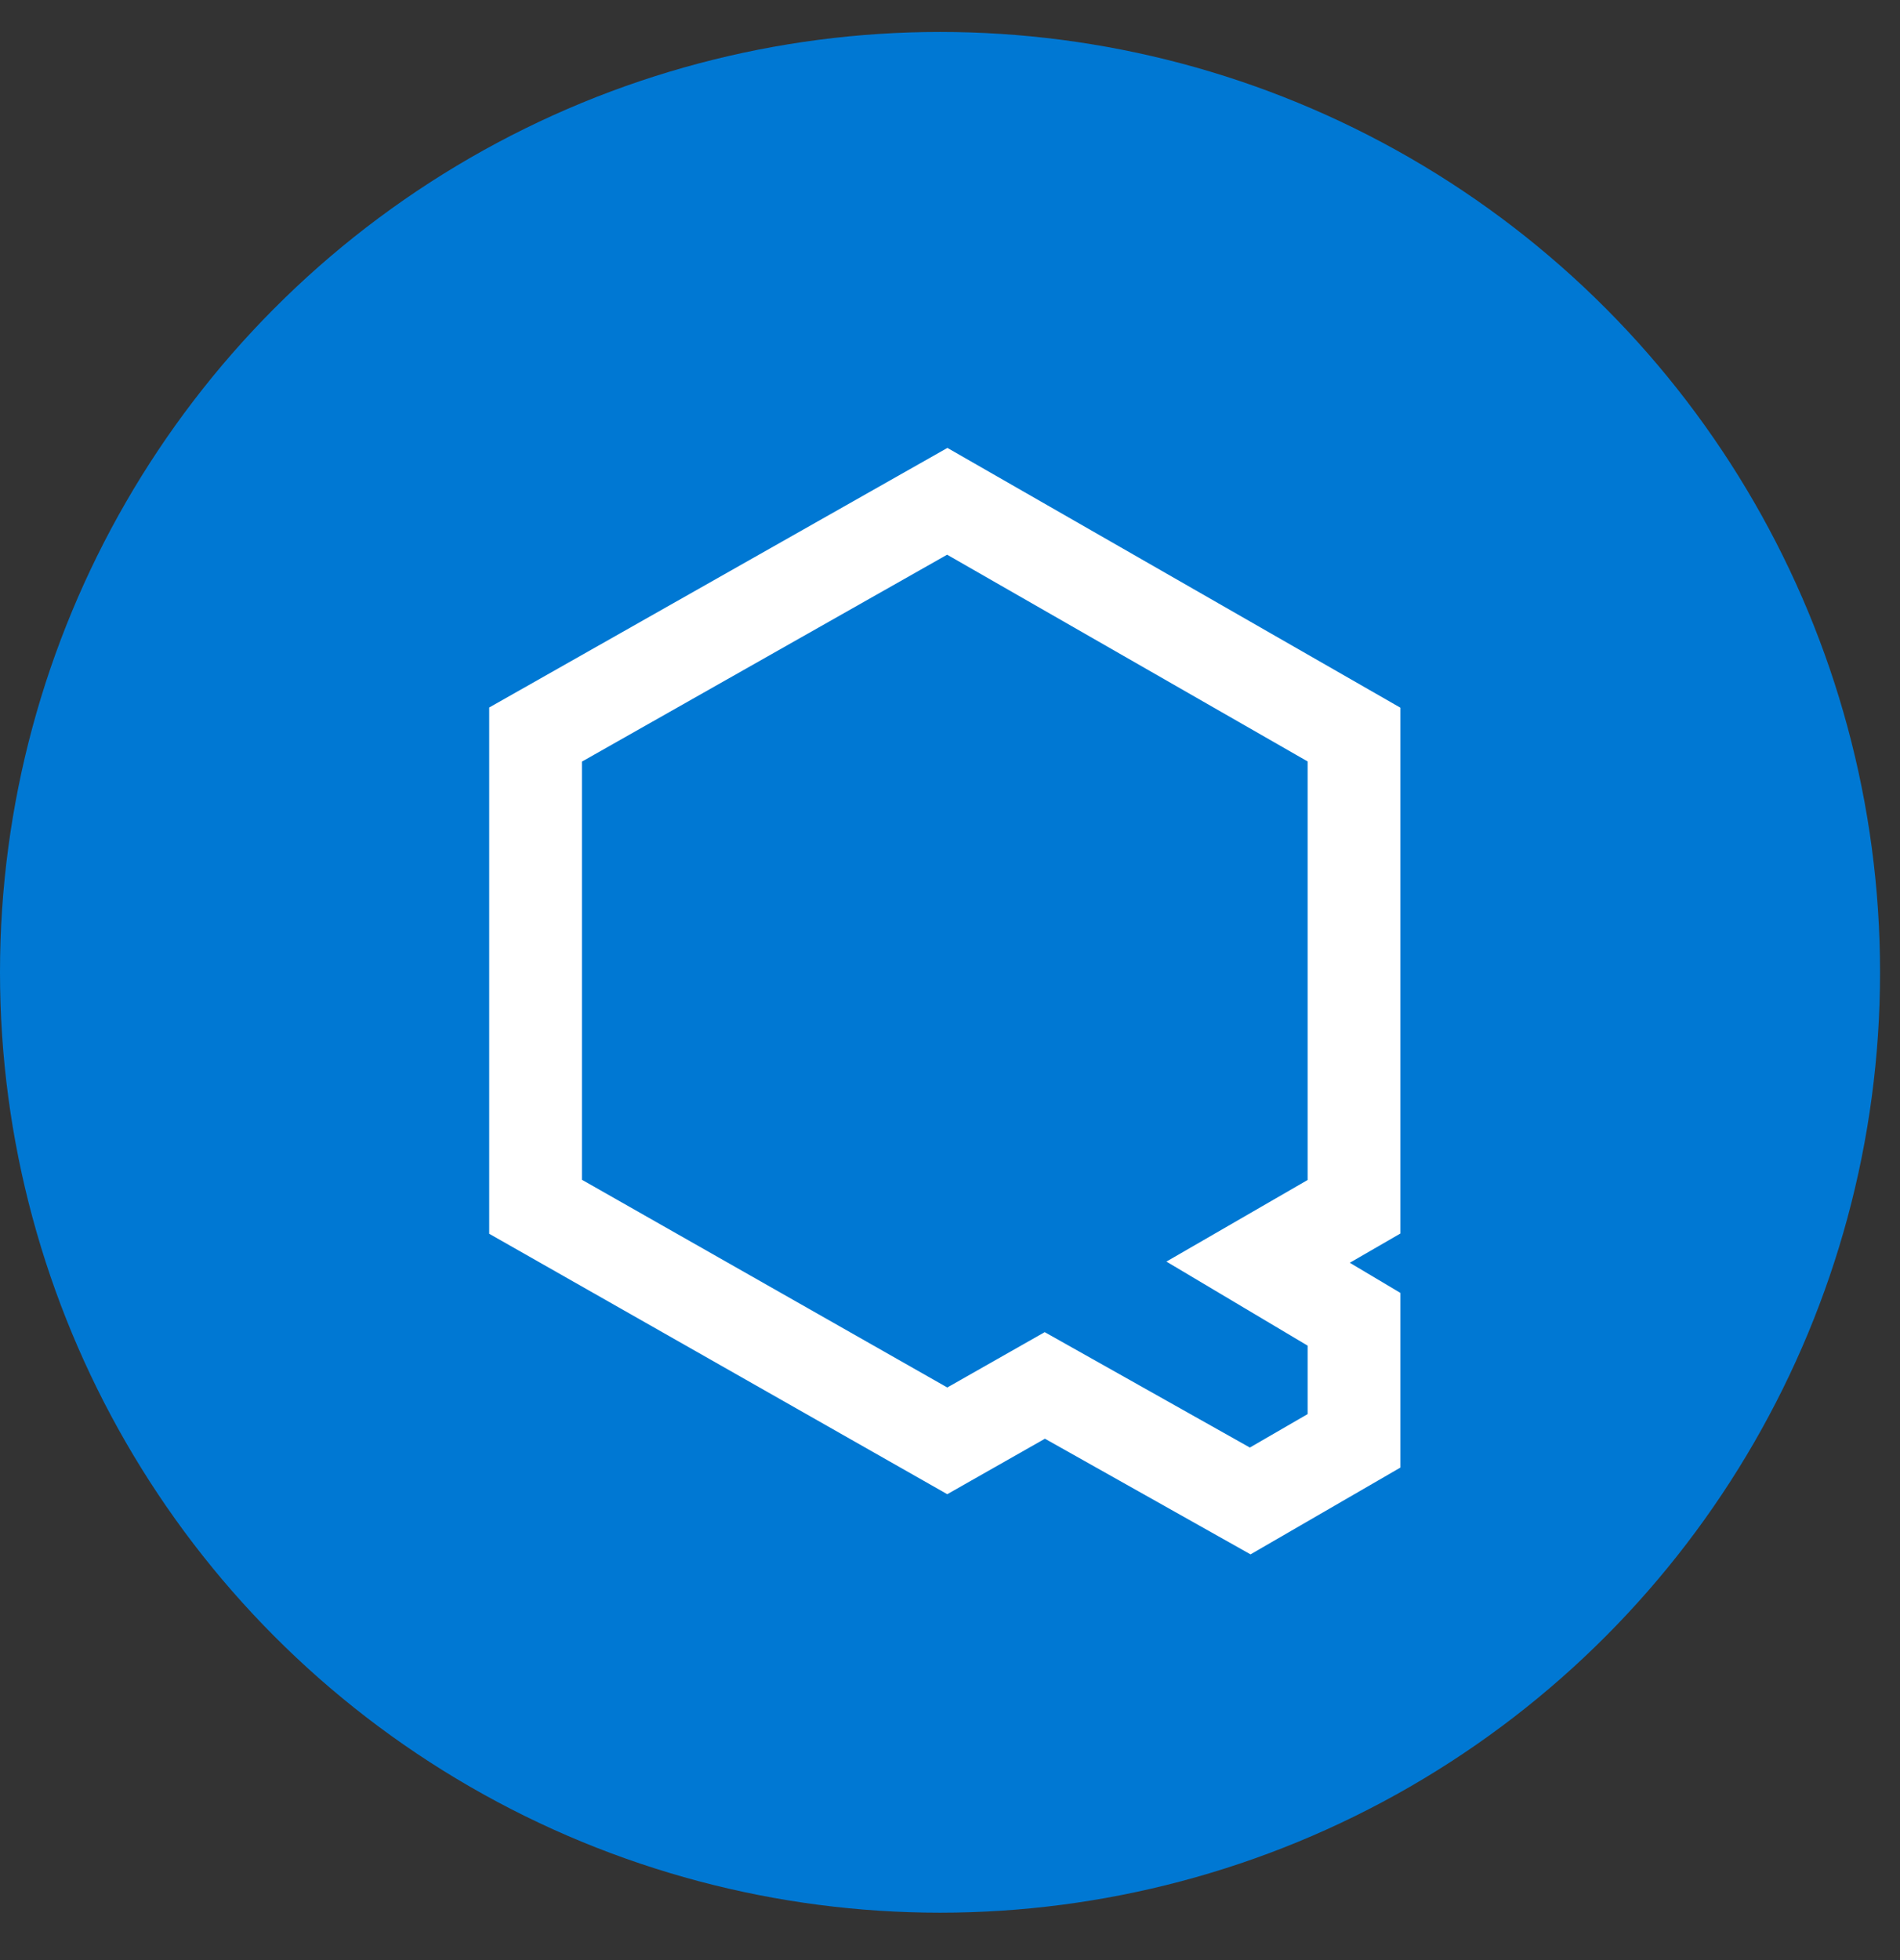
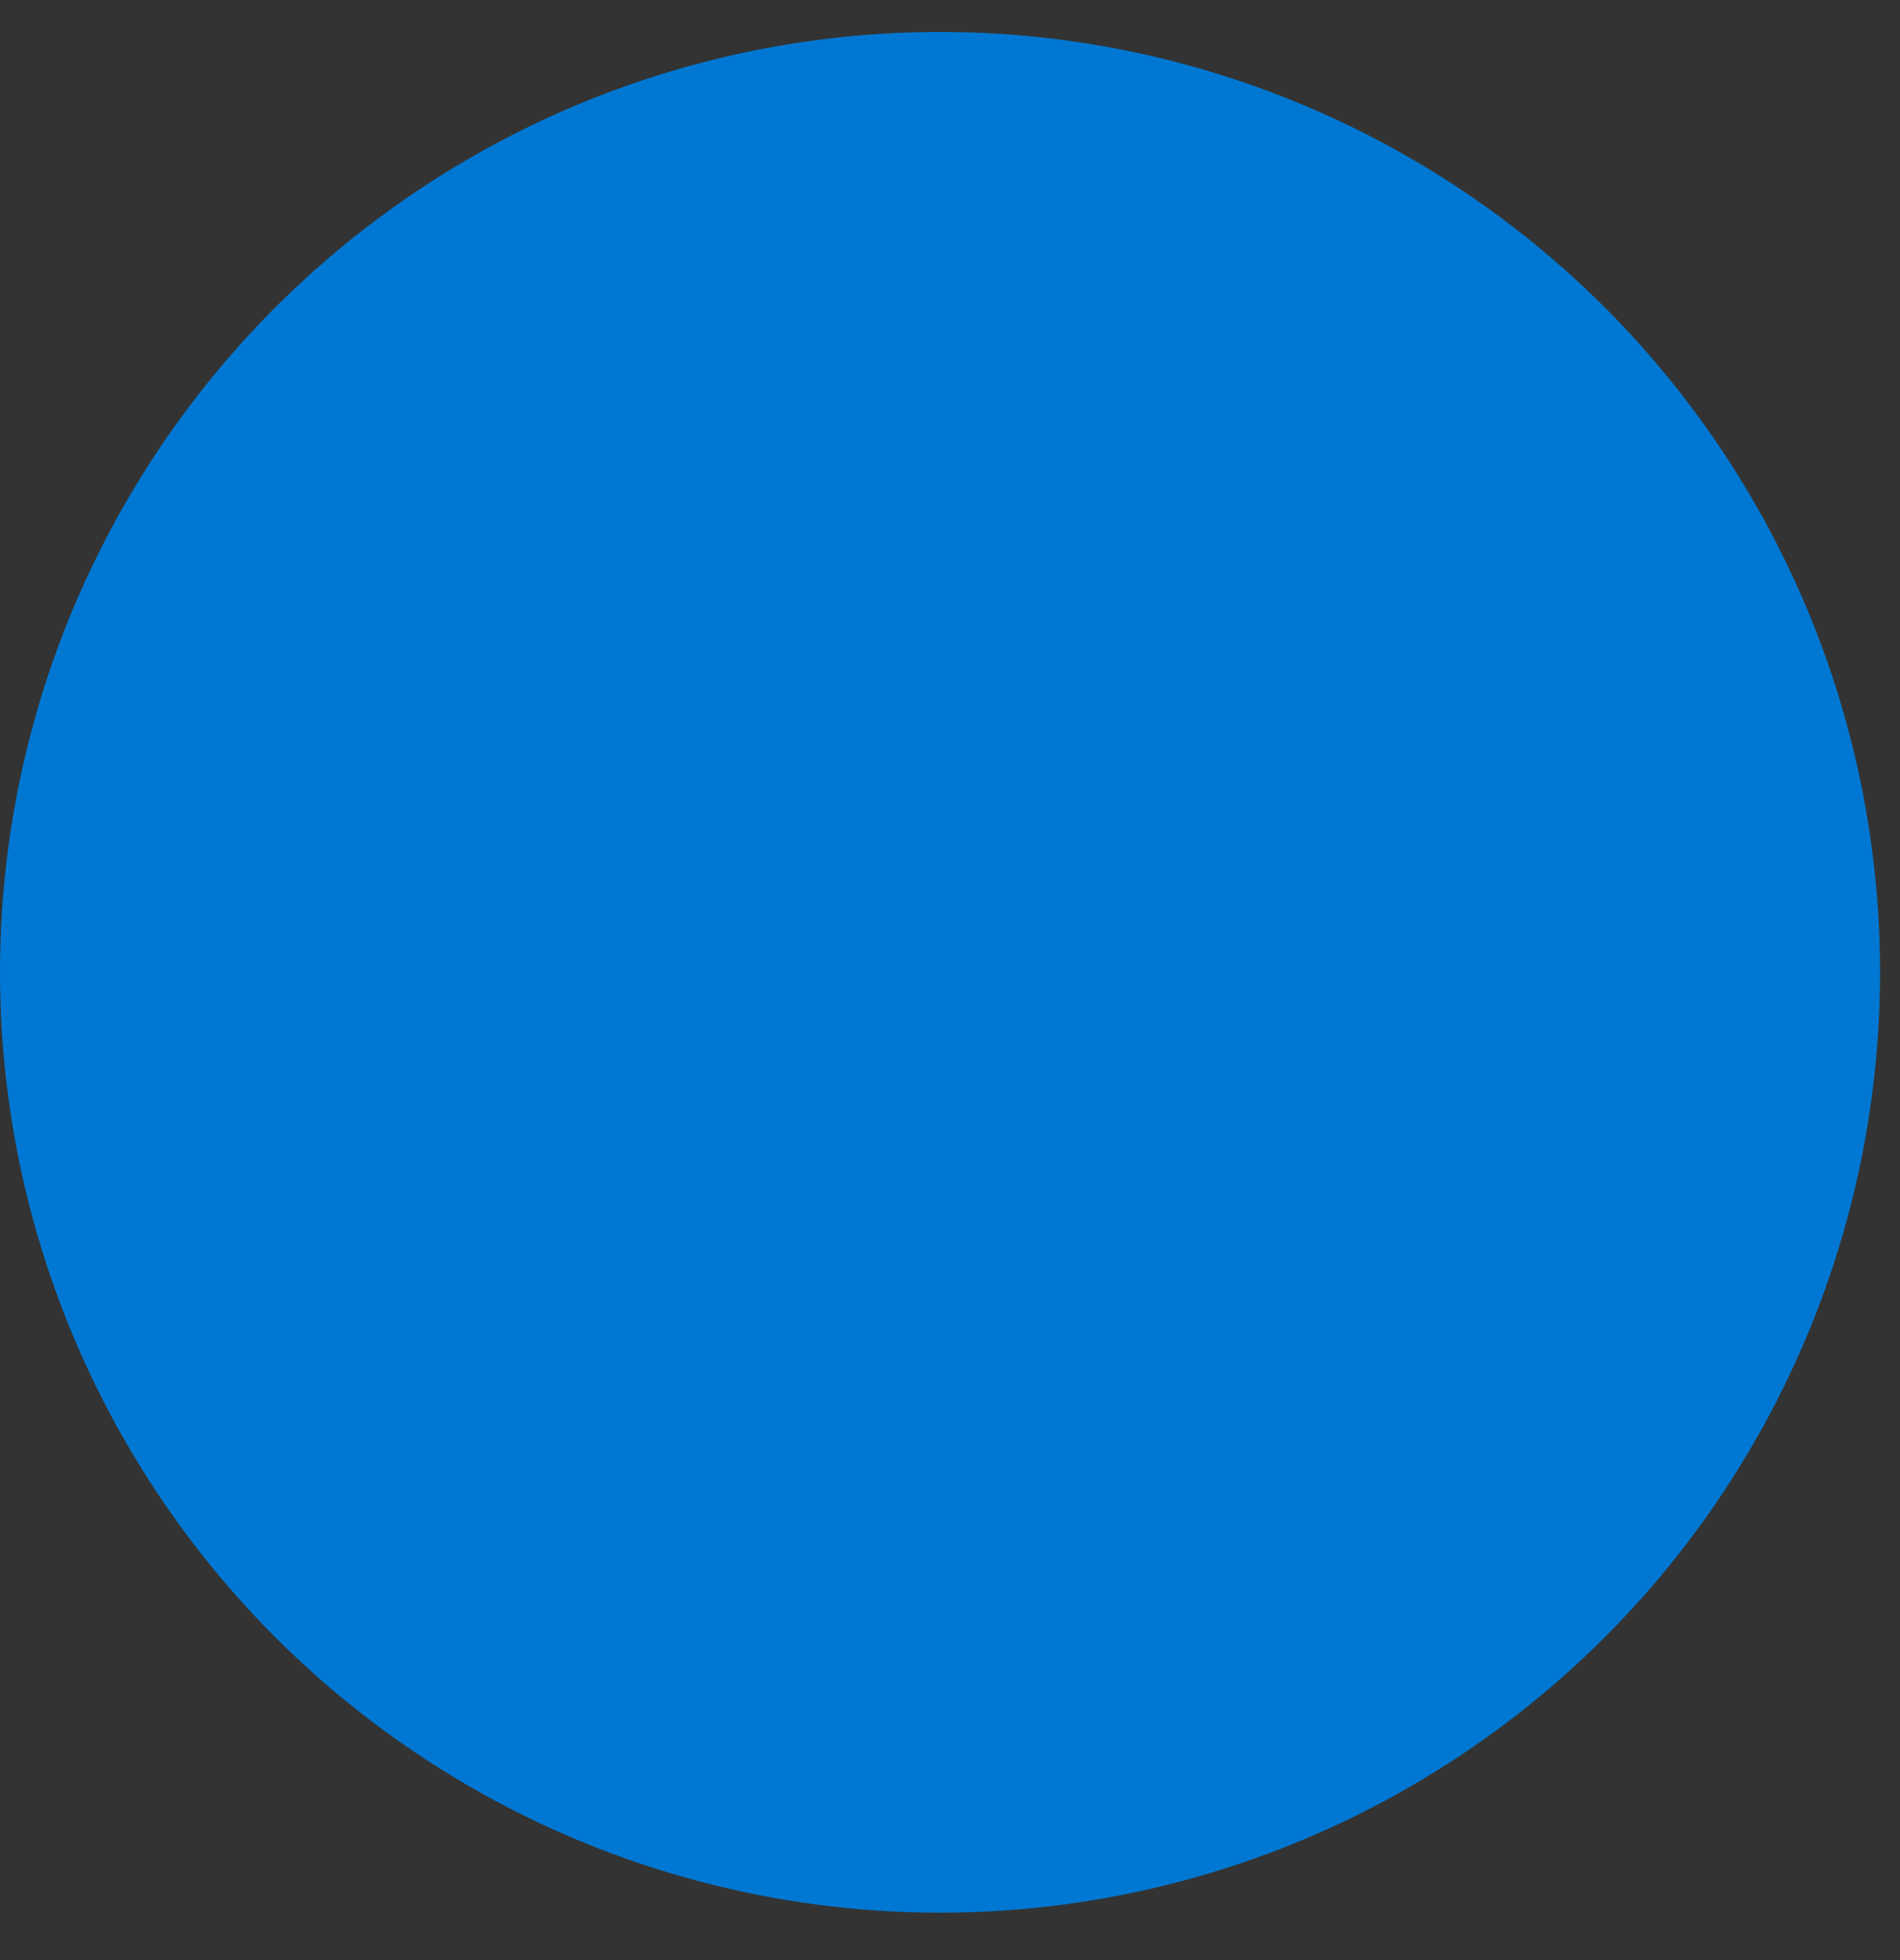
<svg xmlns="http://www.w3.org/2000/svg" width="32" height="33" viewBox="0 0 32 33" fill="none">
  <rect x="0" y="0" width="32" height="33" fill="#333333" stroke="none" />
  <circle cx="15.832" cy="16.37" r="15.832" fill="#0078D3" />
-   <path d="M17.597 23.325L21.056 25.27L22.804 24.258V22.211L21.189 21.25L22.804 20.317V12.367L15.954 8.44L9.02 12.367V20.317L15.954 24.258L17.597 23.325Z" stroke="white" stroke-width="1.562" />
</svg>